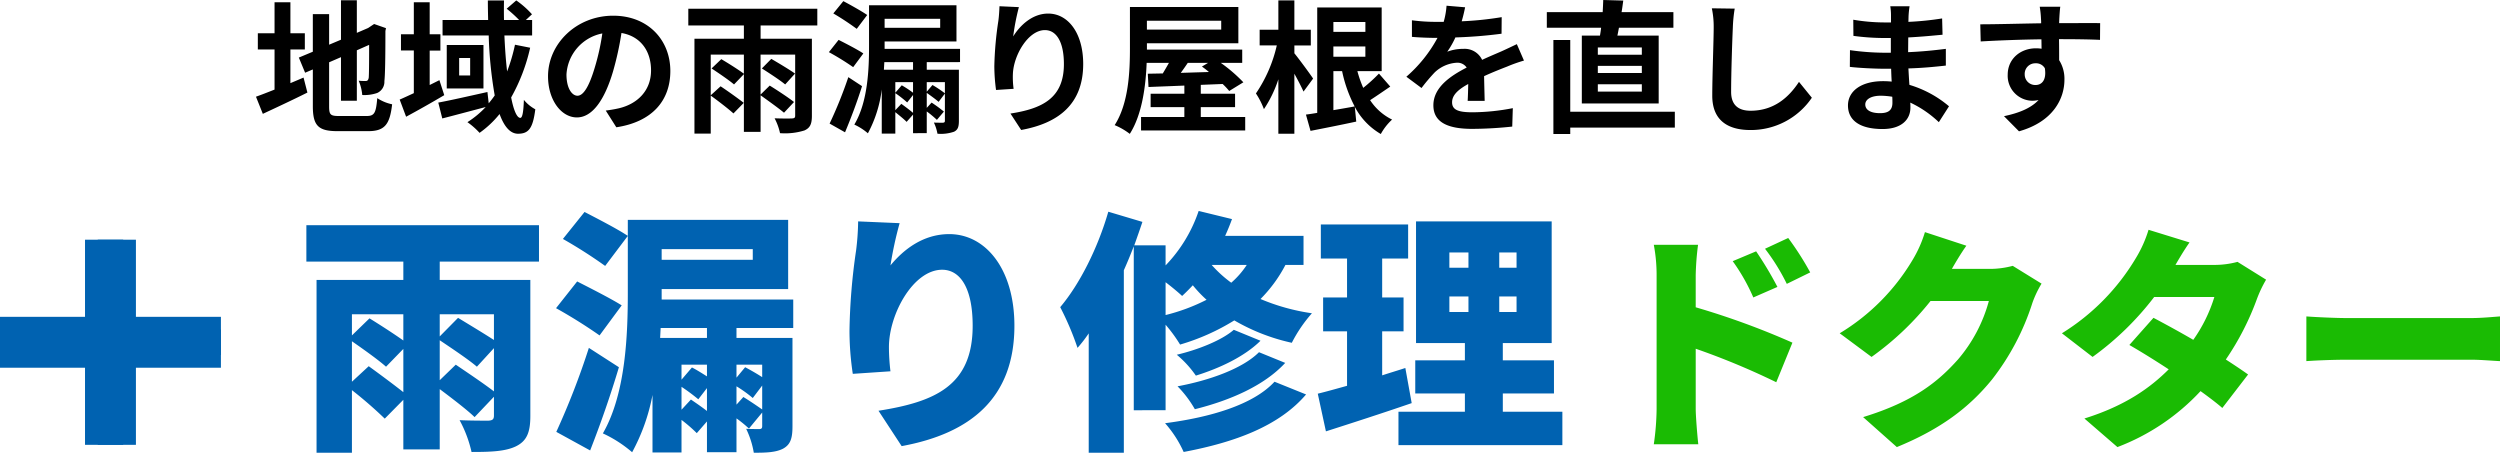
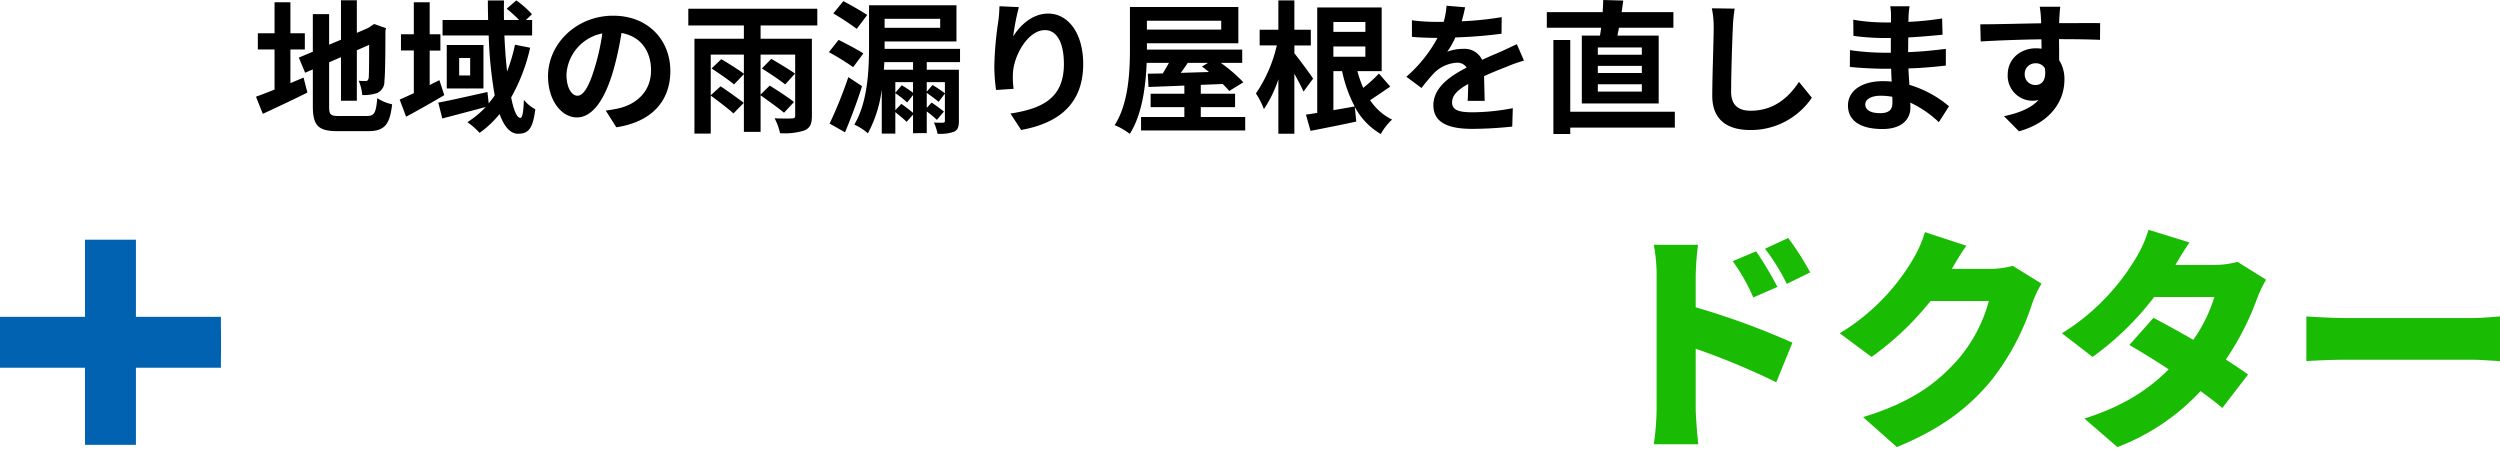
<svg xmlns="http://www.w3.org/2000/svg" width="491.14" height="88.943" viewBox="0 0 491.14 88.943">
  <g id="グループ_193" data-name="グループ 193" transform="translate(8016 1791.872)">
    <g id="グループ_184" data-name="グループ 184" transform="translate(-115 -201)">
      <g id="グループ_182" data-name="グループ 182" transform="translate(-7901 -1590.872)">
        <g id="グループ_180" data-name="グループ 180" transform="translate(0 41.443)">
-           <path id="パス_373" data-name="パス 373" d="M-71.341-1.1V3.95c-2-1.3-5-3.1-7.05-4.35l-3.6,3.65V-1.1ZM-81.99,11.85V4c2.45,1.65,5.75,3.85,7.3,5.2l3.35-3.65v8.5c-2-1.55-5.3-3.75-7.5-5.25Zm-17.25.3V4.2c2.3,1.6,5.25,3.7,6.7,5l3.4-3.5v8.5c-1.9-1.5-4.8-3.65-6.8-5.1ZM-89.14-1.1V4.05C-91.04,2.7-93.84.9-95.79-.3l-3.45,3.35V-1.1Zm26.65-10.35V-18.6h-45.7v7.15h19.05v3.6h-17.05V26.1h6.95V13.8a82.586,82.586,0,0,1,6.45,5.6l3.65-3.7v9.75h7.15V13.6c2.4,1.8,5.35,4.05,6.85,5.5l3.8-4v3.7c0,.75-.3.95-1.1,1-.75,0-3.6,0-5.65-.1a24.3,24.3,0,0,1,2.35,6.25c3.75,0,6.6-.1,8.7-1.1,2.15-1.05,2.85-2.75,2.85-5.95V-7.85h-17.8v-3.6Zm9.8,16.95a149.408,149.408,0,0,1-6.4,16.5l6.65,3.65c2-5.1,4-10.8,5.65-16.35Zm6.45-8.35c-2.05-1.3-6.2-3.4-8.75-4.7l-4.15,5.25a99.622,99.622,0,0,1,8.55,5.35ZM-57.791-15.9a93.136,93.136,0,0,1,8.3,5.3l4.45-5.9c-2-1.35-6-3.4-8.5-4.7Zm28.3,19.45h-9.2l.1-1.95h9.1Zm10.85,5.25v2.45c-1-.65-2.3-1.4-3.35-1.95l-1.7,2.05V8.8Zm-5.05,7.85v-3.6a24.425,24.425,0,0,1,3.2,2.3l1.85-2.45v4.7c-1-.7-2.55-1.75-3.7-2.45Zm-10.8-4.9V8.8h5v2.3c-.95-.6-2.05-1.3-2.95-1.75Zm0,5.9v-4.5a37.863,37.863,0,0,1,3.3,2.45l1.7-2.2v4.5c-.95-.75-2.2-1.6-3.15-2.25Zm14-31.55v2.1h-17.9v-2.1Zm7.95,15.5V-4h-25.85V-6.05h24.85v-13.6h-31.5v14.2c0,8.1-.35,19.85-4.9,27.75a24.585,24.585,0,0,1,5.75,3.7,38.4,38.4,0,0,0,4-11.25v11.3h5.7v-6.4a29.548,29.548,0,0,1,3,2.6l2-2.3V26h5.8v-6.65a24.183,24.183,0,0,1,2.45,2l2.6-3.15v2.65c0,.45-.15.6-.6.6-.35,0-1.55,0-2.55-.05a17.194,17.194,0,0,1,1.5,4.7c2.35,0,4.3-.05,5.75-.8,1.45-.8,1.85-2,1.85-4.4V3.55h-11V1.6ZM.208-19.35a49.8,49.8,0,0,1-.4,5.7,118.91,118.91,0,0,0-1.3,15.8,57.5,57.5,0,0,0,.65,8.45l7.4-.5a40.654,40.654,0,0,1-.3-4.75c0-6.5,4.8-15.2,10.45-15.2,3.5,0,6,3.5,6,11,0,11.75-7.35,14.95-18.5,16.7l4.55,6.95c13.6-2.5,22.15-9.5,22.15-23.65,0-11.2-5.7-18-12.8-18-5.15,0-9,3.05-11.55,6.15a74.413,74.413,0,0,1,1.8-8.3ZM60.608-7.4c1.25.95,2.5,2,3.25,2.7q1.05-.975,2.1-2.1a24.047,24.047,0,0,0,2.7,2.85,37.331,37.331,0,0,1-8.05,3Zm15.95-3.4a16.86,16.86,0,0,1-3.05,3.5,23.992,23.992,0,0,1-3.85-3.5Zm-15.95,28.55V.95a28.948,28.948,0,0,1,2.85,3.9A43.074,43.074,0,0,0,74.107.1a38.889,38.889,0,0,0,11.3,4.4,27.6,27.6,0,0,1,3.95-5.8,40.7,40.7,0,0,1-10.1-2.8,27.543,27.543,0,0,0,4.9-6.7h3.55v-5.7h-15.4q.75-1.65,1.35-3.3l-6.55-1.6a28.539,28.539,0,0,1-6.5,10.7v-3.95h-6.15c.55-1.55,1.1-3.1,1.6-4.6l-6.7-2c-2.05,7.1-5.6,14.2-9.45,18.75a56.312,56.312,0,0,1,3.4,8,26.718,26.718,0,0,0,2.2-2.85V26.1h6.9V-9.75c.7-1.55,1.35-3.15,1.95-4.7v32.2Zm18.35-11.4c-3.25,3.25-9.8,5.55-16,6.7a21.747,21.747,0,0,1,3.4,4.5c7-1.75,13.65-4.65,17.75-9.1Zm-4.95-4.4c-2.4,2.1-7.15,3.95-11.2,4.9a20.5,20.5,0,0,1,3.75,4.1c4.65-1.45,9.5-3.7,12.7-6.85Zm8,10.2c-4.2,4.55-12.65,7-21.5,8.15a22.247,22.247,0,0,1,3.65,5.65c10.05-1.9,18.7-5.05,24.05-11.3Zm25.7-2.7c-1.5.5-3.05.95-4.55,1.45V2.25h4.2V-4.4h-4.2v-7.65h5.1v-6.7H91.107v6.7h5.15V-4.4h-4.7V2.25h4.7v10.7c-2.15.6-4.1,1.15-5.75,1.55l1.6,7.4c5-1.6,11.2-3.6,16.85-5.55Zm8.65-14.05h3.75v3.05h-3.75Zm0-8.65h3.75v3h-3.75Zm13.2,3h-3.4v-3h3.4Zm0,8.7h-3.4V-4.6h3.4Zm-2.7,19.6v-3.6h10.05V7.95h-10.05V4.55h9.6v-23.9h-26.65V4.55h9.6v3.4h-9.75v6.5h9.75v3.6h-13.05V24.6h32.2v-6.55Z" transform="translate(168.378 21.4)" fill="#0062b1" />
          <g id="グループ_39" data-name="グループ 39" transform="translate(0 5.647)">
            <path id="線_7" data-name="線 7" d="M43.4,2.5H0v-5H43.4Z" transform="translate(0 20.152)" fill="#0062b1" />
-             <path id="線_8" data-name="線 8" d="M2.5,40.3h-5V0h5Z" transform="translate(21.702 0)" fill="#0062b1" />
          </g>
        </g>
        <g id="グループ_181" data-name="グループ 181" transform="translate(0 45.143)">
          <path id="パス_374" data-name="パス 374" d="M54.895-11.178a57.534,57.534,0,0,0-4.324-6.762l-4.554,2.116a40.377,40.377,0,0,1,4.278,6.9Zm-6.44,2.852a70.146,70.146,0,0,0-4.186-6.992l-4.6,1.932a37.534,37.534,0,0,1,4.048,7.13ZM32.4-10.626a54.688,54.688,0,0,1,.46-5.98H24.167a32.135,32.135,0,0,1,.552,5.98V15.639a51.641,51.641,0,0,1-.552,6.946h8.74c-.23-2.07-.506-5.7-.506-6.946V3.818A143.458,143.458,0,0,1,48.225,10.4L51.4,2.622a152.081,152.081,0,0,0-19-6.946Zm62.283-1.84a17.329,17.329,0,0,1-4.554.6H82.724c.69-1.2,1.794-3.082,2.852-4.554L77.434-19.09A23.992,23.992,0,0,1,75-13.616,41.73,41.73,0,0,1,60.69.782l6.256,4.646A57.032,57.032,0,0,0,78.538-5.566H89.992a29.467,29.467,0,0,1-6.072,11.5c-3.91,4.37-8.694,8.28-18.63,11.316l6.624,5.888C80.562,19.6,86.128,15.363,90.59,9.89A48.218,48.218,0,0,0,98.548-5.2a20.577,20.577,0,0,1,1.794-3.772Zm44.159-.782a17.329,17.329,0,0,1-4.554.6h-7.636c.69-1.2,1.748-2.99,2.76-4.416l-8.05-2.484a23.991,23.991,0,0,1-2.438,5.474A43.557,43.557,0,0,1,104.344.782l6.026,4.646a57.447,57.447,0,0,0,12.1-11.776h11.822a29.449,29.449,0,0,1-4.14,8.418c-2.76-1.61-5.566-3.128-7.82-4.324l-4.738,5.336c2.162,1.242,4.922,2.944,7.728,4.784-3.588,3.588-8.464,7.13-16.56,9.66l6.486,5.612a43.188,43.188,0,0,0,16.33-10.994c1.656,1.2,3.174,2.346,4.278,3.312l5.06-6.578c-1.15-.828-2.668-1.84-4.37-2.944A53.429,53.429,0,0,0,142.661-5.98a24.1,24.1,0,0,1,1.794-3.772Zm13.524,19.5c1.886-.138,5.336-.276,7.958-.276h24.426c1.886,0,4.462.23,5.658.276V-2.53c-1.334.092-3.588.322-5.658.322H160.325c-2.254,0-6.118-.184-7.958-.322Z" transform="translate(300.732 19.55)" fill="#1abb03" />
          <g id="グループ_39-2" data-name="グループ 39" transform="translate(0 1.947)">
            <path id="線_7-2" data-name="線 7" d="M43.4,7.5H0v-10H43.4Z" transform="translate(0 17.652)" fill="#0062b1" />
            <path id="線_8-2" data-name="線 8" d="M7.5,40.3h-10V0h10Z" transform="translate(19.202 0)" fill="#0062b1" />
          </g>
        </g>
        <path id="パス_387" data-name="パス 387" d="M-83.914-2.188h2.835V-5.36h-2.835v-6.091h-3.116V-5.36h-3.284v3.172h3.284V5.7c-1.4.561-2.638,1.039-3.649,1.4l1.347,3.368c2.582-1.207,5.782-2.695,8.757-4.182l-.758-2.947c-.842.365-1.712.73-2.582,1.095Zm9.571,13.08c-1.712,0-1.965-.253-1.965-1.909V.338l2.33-1.01V7.888h3.116V-2.02l2.414-1.067c0,3.986-.028,6.035-.084,6.484-.112.505-.281.617-.617.617A12.77,12.77,0,0,1-70.5,3.958a9.163,9.163,0,0,1,.7,2.807,7.825,7.825,0,0,0,2.919-.393,2.4,2.4,0,0,0,1.431-2.33c.14-1.151.2-4.519.2-9.852l.112-.561-2.33-.814-.589.393-.589.393-2.217.954v-6.4h-3.116V-4.1l-2.33.982V-9.121h-3.2v7.382L-82.258-.589l1.235,2.975,1.516-.646V8.954c0,3.873,1.095,4.912,4.884,4.912h5.978c3.284,0,4.266-1.347,4.715-5.277a8.448,8.448,0,0,1-2.919-1.207c-.253,2.863-.533,3.508-2.077,3.508Zm19.7-7.045-1.909.954V-1.964h2.105v-3.2h-2.105v-6.287h-3.116v6.287h-2.526v3.172h2.526V6.4c-1.039.477-1.993.926-2.779,1.263l1.263,3.368c2.3-1.235,5.024-2.779,7.494-4.238Zm14.848-6.961a34.835,34.835,0,0,1-1.544,5.249c-.253-2.133-.421-4.519-.533-7.073h5.445V-7.97h-1.235l1.207-1.123a17.758,17.758,0,0,0-3.087-2.723l-1.881,1.628A26.339,26.339,0,0,1-38.977-7.97h-2.975c-.028-1.291-.028-2.554,0-3.845h-3.172c0,1.291.028,2.554.056,3.845h-8.954v3.031h9.066A81.13,81.13,0,0,0-43.776,6.849c-.365.533-.758,1.039-1.179,1.544l-.253-2.217c-3.537.786-7.213,1.628-9.655,2.077l.786,3.116c2.414-.617,5.557-1.46,8.533-2.245A18.426,18.426,0,0,1-49.137,12.1,14.683,14.683,0,0,1-46.752,14.2a19.628,19.628,0,0,0,3.93-3.7c.87,2.386,2.049,3.873,3.621,3.873,2.105,0,2.919-1.067,3.4-4.8a7.516,7.516,0,0,1-2.245-1.852c-.084,2.5-.309,3.537-.7,3.537-.674,0-1.319-1.516-1.8-4.014a35.922,35.922,0,0,0,3.733-9.768ZM-48.6,2.92h-2.161V-.5H-48.6Zm-4.6-5.978V5.474h7.213V-3.059Zm25.682,9.964c-1.039,0-2.161-1.375-2.161-4.182a8.715,8.715,0,0,1,7.045-8.056A44.615,44.615,0,0,1-24.129,1.4C-25.252,5.165-26.374,6.906-27.525,6.906Zm7.634,6.2c7.017-1.067,10.61-5.221,10.61-11.059,0-6.063-4.351-10.862-11.227-10.862-7.213,0-12.8,5.5-12.8,11.9,0,4.687,2.61,8.084,5.67,8.084,3.031,0,5.445-3.424,7.1-9.038a60.4,60.4,0,0,0,1.656-7.55c3.733.646,5.81,3.508,5.81,7.354,0,4.042-2.751,6.6-6.315,7.438-.73.168-1.516.309-2.582.449ZM19.6-6.9v-3.284H-5.744V-6.9H5.174v2.61H-4.537V14.344h3.2V6.877C.122,7.944,2.115,9.46,3.125,10.386L5.146,8.309C4.079,7.467,2.03,6.007.6,5.053L-1.338,6.821v-8H5.174V2.583C4.079,1.769,2.115.534.739-.28L-1.169,1.545c1.431.954,3.424,2.3,4.407,3.144L5.174,2.667V14.007H8.458V6.821c1.488,1.067,3.565,2.554,4.6,3.424l1.965-2.105c-1.095-.87-3.284-2.3-4.772-3.228l-1.8,1.768V-1.178H15.25V10.807c0,.421-.14.533-.618.561-.449.028-2.049.028-3.424-.028a11.432,11.432,0,0,1,1.067,2.919,12.759,12.759,0,0,0,4.8-.533c1.123-.505,1.46-1.291,1.46-2.891V-4.294H8.458V-6.9ZM8.711,1.545c1.488.954,3.565,2.3,4.575,3.144l1.937-2.133C14.128,1.769,11.995.506,10.563-.336ZM29.4-8.953c-1.095-.758-3.256-1.965-4.687-2.723L22.745-9.262a52.553,52.553,0,0,1,4.6,3.031ZM28.639-1.4c-1.123-.758-3.368-1.909-4.856-2.666L21.874-1.655a51.515,51.515,0,0,1,4.772,2.947ZM25.692,3.257a83.7,83.7,0,0,1-3.677,9.122l3.031,1.712c1.151-2.751,2.386-6.007,3.34-9.066ZM38.406,1.8H32.681c.028-.505.056-1.01.084-1.488h5.642Zm6.259,2.442V6.428A23.021,23.021,0,0,0,42.224,4.8L41.1,6.12V4.239Zm-9.74,2.077V4.239h3.48V6.316a21.639,21.639,0,0,0-2.217-1.46Zm0,3.424V6.4a21.8,21.8,0,0,1,2.33,1.824l1.151-1.46v3.508c-.589-.505-1.6-1.263-2.3-1.768ZM43.739-8.2v1.768H32.821V-8.2Zm3.9,8.5V-2.3H32.821V-3.76H46.939v-7.1H29.762V-2.89c0,4.575-.225,11-2.891,15.465a11.4,11.4,0,0,1,2.666,1.712A24.461,24.461,0,0,0,32.26,5.671v8.673h2.666v-4.21c.786.646,1.74,1.4,2.217,1.909l1.263-1.431v3.649H41.1V9.993a20.026,20.026,0,0,1,1.993,1.656l1.375-1.628a28.616,28.616,0,0,0-2.414-1.768L41.1,9.291V6.344c.786.561,1.8,1.291,2.33,1.768l1.235-1.628v5.361c0,.253-.112.337-.393.365-.225,0-1.039,0-1.768-.028a8.664,8.664,0,0,1,.7,2.189,7.941,7.941,0,0,0,3.256-.393c.73-.365.954-.926.954-2.133V1.8H41.1V.31Zm7.747-10.975c-.028.786-.084,1.909-.225,2.919a67.407,67.407,0,0,0-.786,8.9,35.956,35.956,0,0,0,.337,4.631l3.452-.225a16.691,16.691,0,0,1-.14-2.947c.14-3.649,3-8.589,6.287-8.589,2.3,0,3.733,2.386,3.733,6.68,0,6.736-4.322,8.757-10.5,9.712l2.105,3.228C67.008,12.295,71.835,8.533,71.835.674c0-6.119-3-9.908-6.877-9.908-3.144,0-5.557,2.358-6.877,4.491A45.382,45.382,0,0,1,59.2-10.5ZM96.367.45l-1.207.73a15.179,15.179,0,0,1,1.375,1.067c-1.881.056-3.761.112-5.529.168.449-.617.926-1.291,1.375-1.965Zm2.582-8.28v1.74h-14.6V-7.83ZM94.935,11.088V9.151h6.736V6.513H94.935V4.772L99.23,4.6a14.022,14.022,0,0,1,1.291,1.375L103.3,4.267A30.294,30.294,0,0,0,98.865.45h4.21V-2.16H84.354V-3.4h17.963v-7.129h-21.3v8.112c0,4.463-.225,10.778-3,15.1A13.022,13.022,0,0,1,80.986,14.4C83.4,10.639,84.129,5.025,84.3.45h4.379c-.393.7-.814,1.431-1.207,2.077l-2.947.056.14,2.61c1.993-.084,4.407-.168,7.045-.281v1.6H85.083V9.151h6.624v1.937H83.2v2.638h20.462V11.088ZM117,3.537c-.505-.786-2.863-3.986-3.677-4.968V-2.974h3.228V-6.062H113.32v-5.754h-3.144v5.754H106.5v3.087h3.368a27.6,27.6,0,0,1-4.1,9.431,15.217,15.217,0,0,1,1.572,3.087,23.808,23.808,0,0,0,2.835-5.866V14.372h3.144V2.583c.7,1.263,1.4,2.61,1.8,3.508Zm3.986-1.46h1.712a26.511,26.511,0,0,0,2.47,6.933c-1.4.253-2.835.505-4.182.73Zm6.287-9.655v1.937h-6.287V-7.578ZM120.982-.757V-2.778h6.287V-.757Zm8.954,3.312a31.317,31.317,0,0,1-3.087,2.807A22.593,22.593,0,0,1,125.7,2.078h4.772V-10.44H117.811V10.274c-.814.14-1.544.253-2.217.337l.9,3.2c2.582-.505,5.866-1.151,8.982-1.824l-.281-2.891a13.362,13.362,0,0,0,5.108,5.333,10.9,10.9,0,0,1,2.217-2.835A10.879,10.879,0,0,1,128.2,7.776c1.263-.814,2.638-1.768,3.958-2.666Zm20.77,5.361c-.028-1.263-.084-3.312-.112-4.856,1.712-.786,3.284-1.4,4.519-1.881A29.472,29.472,0,0,1,158.425,0l-1.4-3.228c-1.01.477-1.993.954-3.059,1.431-1.151.505-2.33.982-3.761,1.656A3.786,3.786,0,0,0,146.5-2.3a8.7,8.7,0,0,0-3.144.561,16.978,16.978,0,0,0,1.6-2.807,90.55,90.55,0,0,0,9.066-.73l.028-3.256a64.186,64.186,0,0,1-7.859.814c.337-1.123.533-2.077.674-2.751l-3.649-.309a15.469,15.469,0,0,1-.561,3.172H141.3a35.662,35.662,0,0,1-4.884-.309v3.256c1.516.14,3.565.2,4.687.2h.337a27.169,27.169,0,0,1-6.119,7.634L138.3,5.39a35.6,35.6,0,0,1,2.582-3.059A6.879,6.879,0,0,1,145.233.422a2.172,2.172,0,0,1,1.937.954C144,3,140.63,5.25,140.63,8.786c0,3.593,3.284,4.631,7.634,4.631a76.9,76.9,0,0,0,7.859-.449l.112-3.621a42.515,42.515,0,0,1-7.887.814c-2.723,0-4.042-.421-4.042-1.965,0-1.375,1.123-2.47,3.172-3.593-.028,1.207-.056,2.5-.112,3.312ZM181.581-1.15h-8.645V-2.581h8.645Zm0,3.593h-8.645v-1.4h8.645Zm0,3.649h-8.645V4.66h8.645Zm-11.789-11V8.421h15.1V-4.911h-8.112c.112-.477.2-1.01.309-1.544h10.694V-9.514H177.6c.14-.758.225-1.516.337-2.274L174-11.9c-.028.73-.056,1.544-.112,2.386H162.916v3.059h10.666c-.056.533-.14,1.067-.225,1.544Zm18.272,14.96H167.519V-4.041h-3.312V14.428h3.312V13.165h20.546Zm7.27-20.321a17.451,17.451,0,0,1,.365,3.761c0,2.386-.281,9.683-.281,13.416,0,4.743,2.947,6.736,7.494,6.736A14.466,14.466,0,0,0,214.982,7.3l-2.526-3.116c-1.993,3.031-4.912,5.67-9.515,5.67-2.133,0-3.817-.9-3.817-3.7,0-3.452.2-9.683.337-12.659a28.525,28.525,0,0,1,.365-3.7ZM230.812,8.281c0,1.6-.954,2.049-2.442,2.049-1.909,0-2.891-.674-2.891-1.712,0-.954,1.067-1.712,3.031-1.712a14.894,14.894,0,0,1,2.273.2C230.812,7.579,230.812,7.972,230.812,8.281Zm11.115.7a21.5,21.5,0,0,0-7.775-4.21c-.084-1.067-.14-2.189-.2-3.228,2.694-.084,4.856-.281,7.354-.561V-2.3c-2.273.281-4.6.533-7.41.646l.028-2.891c2.666-.14,4.912-.365,6.736-.533l-.084-3.2a58.241,58.241,0,0,1-6.624.674l.028-1.095a18.582,18.582,0,0,1,.2-1.965h-3.789a11.126,11.126,0,0,1,.14,1.909v1.263h-1.375a36.794,36.794,0,0,1-6.035-.533l.028,3.172a46.287,46.287,0,0,0,6.035.421H230.5v2.891h-1.319a50.423,50.423,0,0,1-6.708-.505l-.028,3.284c1.852.225,5.052.365,6.68.365h1.431c.028.814.056,1.684.112,2.526a17.059,17.059,0,0,0-1.712-.084c-4.294,0-6.877,1.965-6.877,4.772,0,2.947,2.358,4.631,6.792,4.631,3.677,0,5.473-1.824,5.473-4.21,0-.281,0-.617-.028-.982a21.054,21.054,0,0,1,5.614,3.845ZM256.8,2.723A2.075,2.075,0,0,1,258.936.534a1.982,1.982,0,0,1,1.824.982c.365,2.414-.674,3.284-1.824,3.284A2.065,2.065,0,0,1,256.8,2.723Zm14.82-10.076c-1.46-.028-5.249,0-8.055,0,0-.337.028-.617.028-.842.028-.449.112-1.937.2-2.386H259.75A18.8,18.8,0,0,1,260-8.167a7.123,7.123,0,0,1,.028.842c-3.733.056-8.785.2-11.957.2l.084,3.368c3.424-.2,7.719-.365,11.929-.421l.028,1.852a6.669,6.669,0,0,0-1.095-.084c-3.031,0-5.557,2.049-5.557,5.193a4.9,4.9,0,0,0,4.8,5.108,6,6,0,0,0,1.263-.14c-1.544,1.656-3.986,2.582-6.792,3.172l2.947,2.975c6.792-1.909,8.926-6.512,8.926-10.133a6.854,6.854,0,0,0-1.039-3.845c0-1.207,0-2.723-.028-4.126,3.761,0,6.371.056,8.056.14Z" transform="translate(140.966 11.9)" />
      </g>
    </g>
  </g>
</svg>